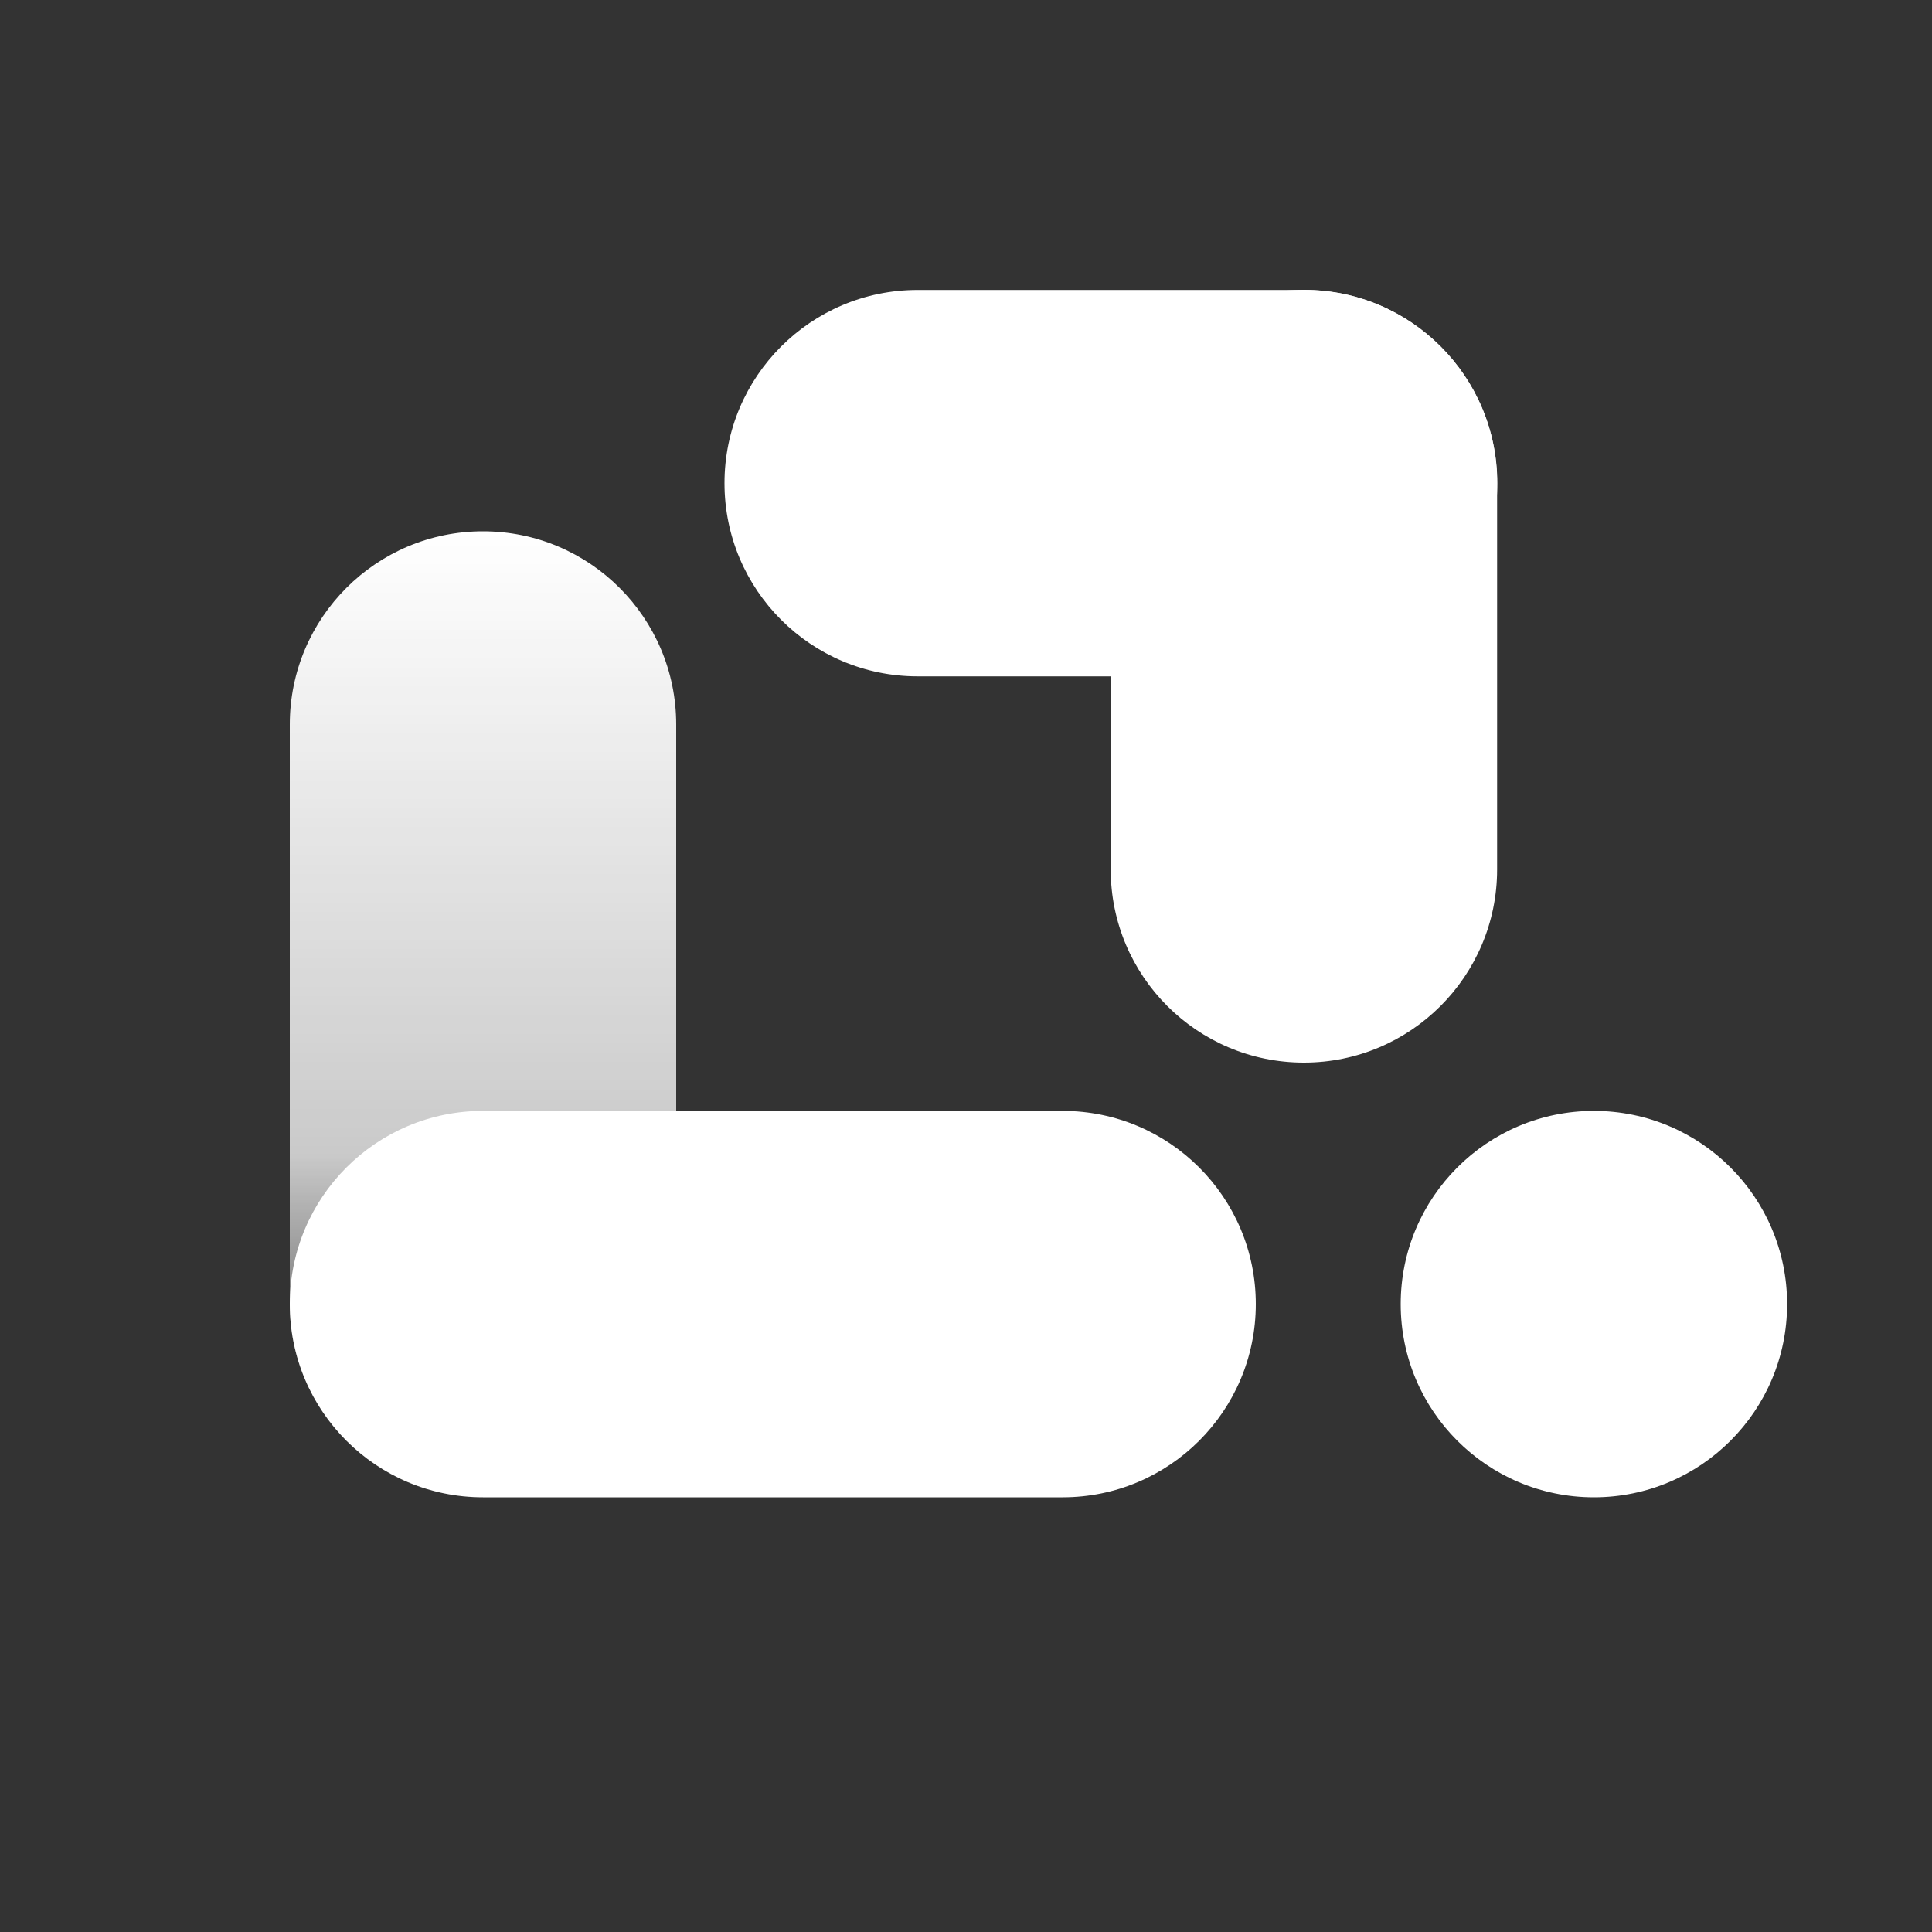
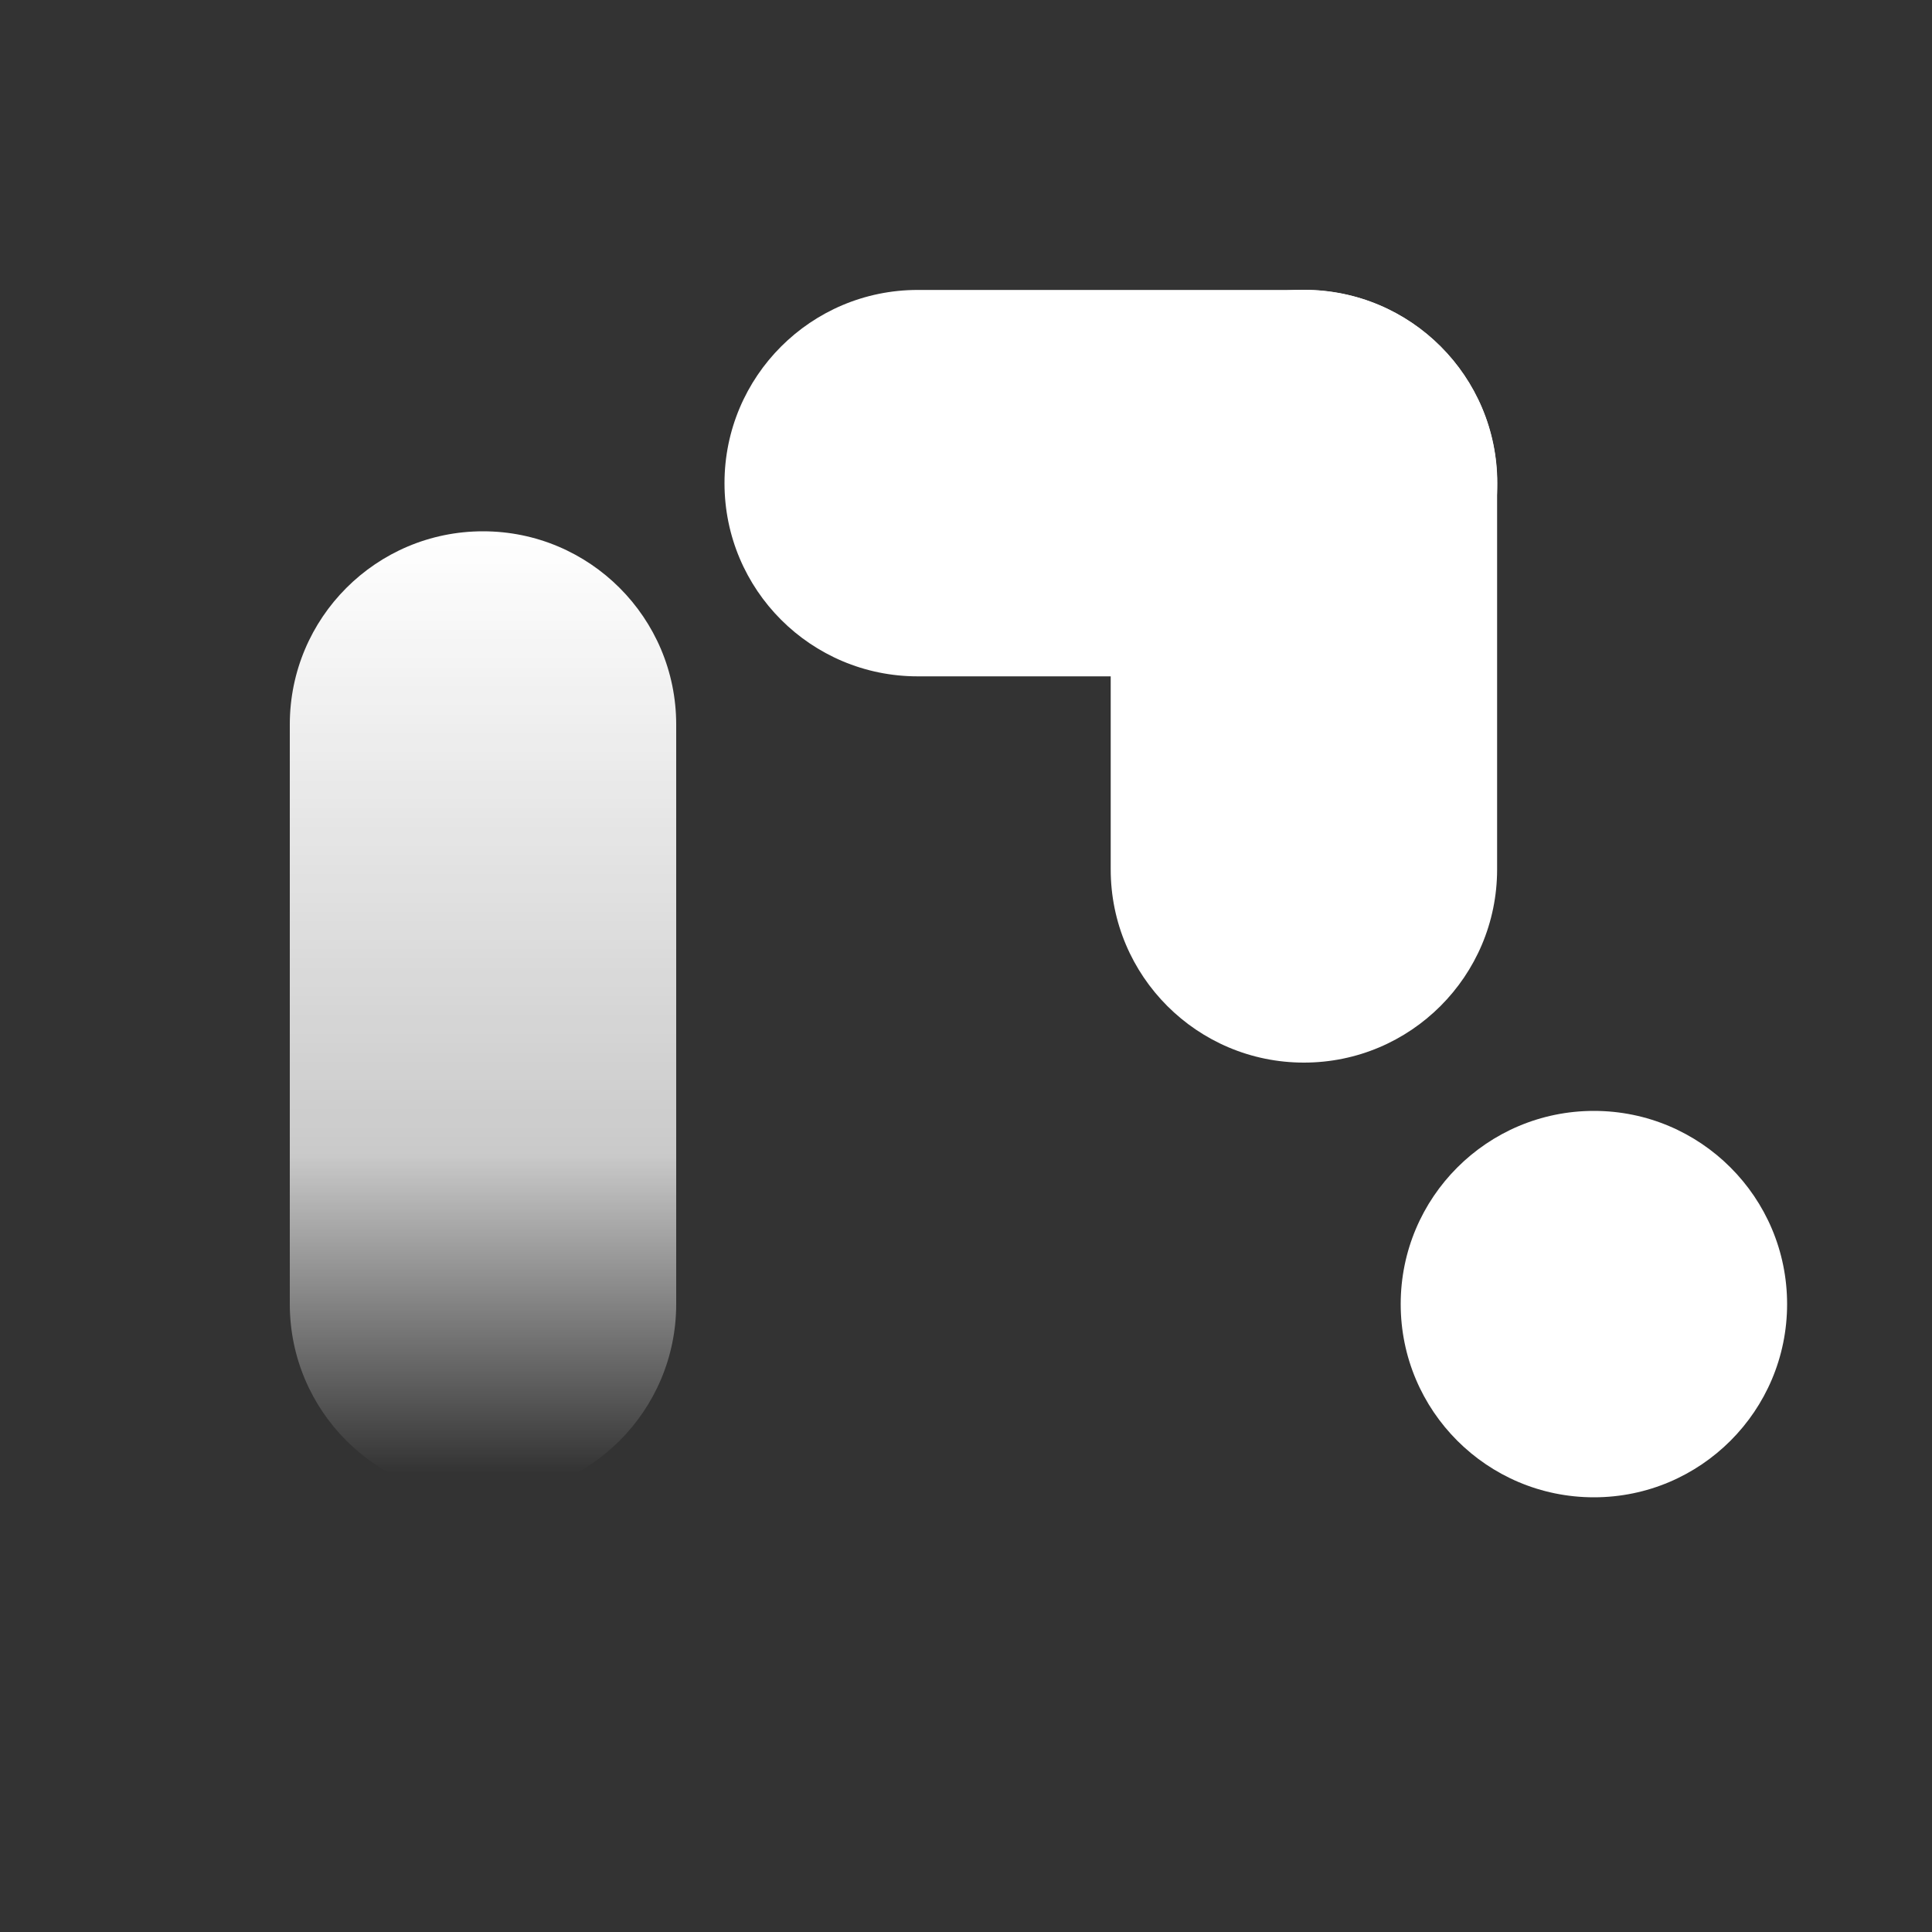
<svg xmlns="http://www.w3.org/2000/svg" width="40" height="40" viewBox="0 0 40 40" fill="none">
  <rect x="0" y="0" width="40" height="40" fill="#333333" stroke="none" />
  <path fill-rule="evenodd" clip-rule="evenodd" d="M30.996 10L30.996 17.998L30.996 18C30.996 20.209 29.205 22 26.996 22C24.787 22 22.996 20.209 22.996 18L22.996 10C22.996 7.791 24.787 6 26.996 6C29.205 6 30.996 7.791 30.996 10Z" fill="white" />
  <path fill-rule="evenodd" clip-rule="evenodd" d="M27 14.003L19.002 14.003L19 14.003C16.791 14.003 15 12.213 15 10.003C15 7.794 16.791 6.003 19 6.003L27 6.003C29.209 6.003 31 7.794 31 10.003C31 12.213 29.209 14.003 27 14.003Z" fill="white" />
  <path fill-rule="evenodd" clip-rule="evenodd" d="M14 27C14 29.209 12.209 31 10 31C7.791 31 6 29.209 6 27L6 19L6 15C6 12.791 7.791 11 10 11C12.209 11 14 12.791 14 15L14 19L14 26.998L14 27Z" fill="url(#paint0_linear_1964_54569)" />
-   <path fill-rule="evenodd" clip-rule="evenodd" d="M10 31C7.791 31 6 29.209 6 27C6 24.791 7.791 23 10 23L18 23H22C24.209 23 26 24.791 26 27C26 29.209 24.209 31 22 31H18L10.002 31L10 31Z" fill="white" />
  <circle cx="33" cy="27" r="4" fill="white" />
  <defs>
    <linearGradient id="paint0_linear_1964_54569" x1="10.5" y1="11" x2="10.5" y2="30.5" gradientUnits="userSpaceOnUse">
      <stop stop-color="white" />
      <stop offset="0.661" stop-color="white" stop-opacity="0.74" />
      <stop offset="1" stop-color="white" stop-opacity="0" />
    </linearGradient>
  </defs>
</svg>